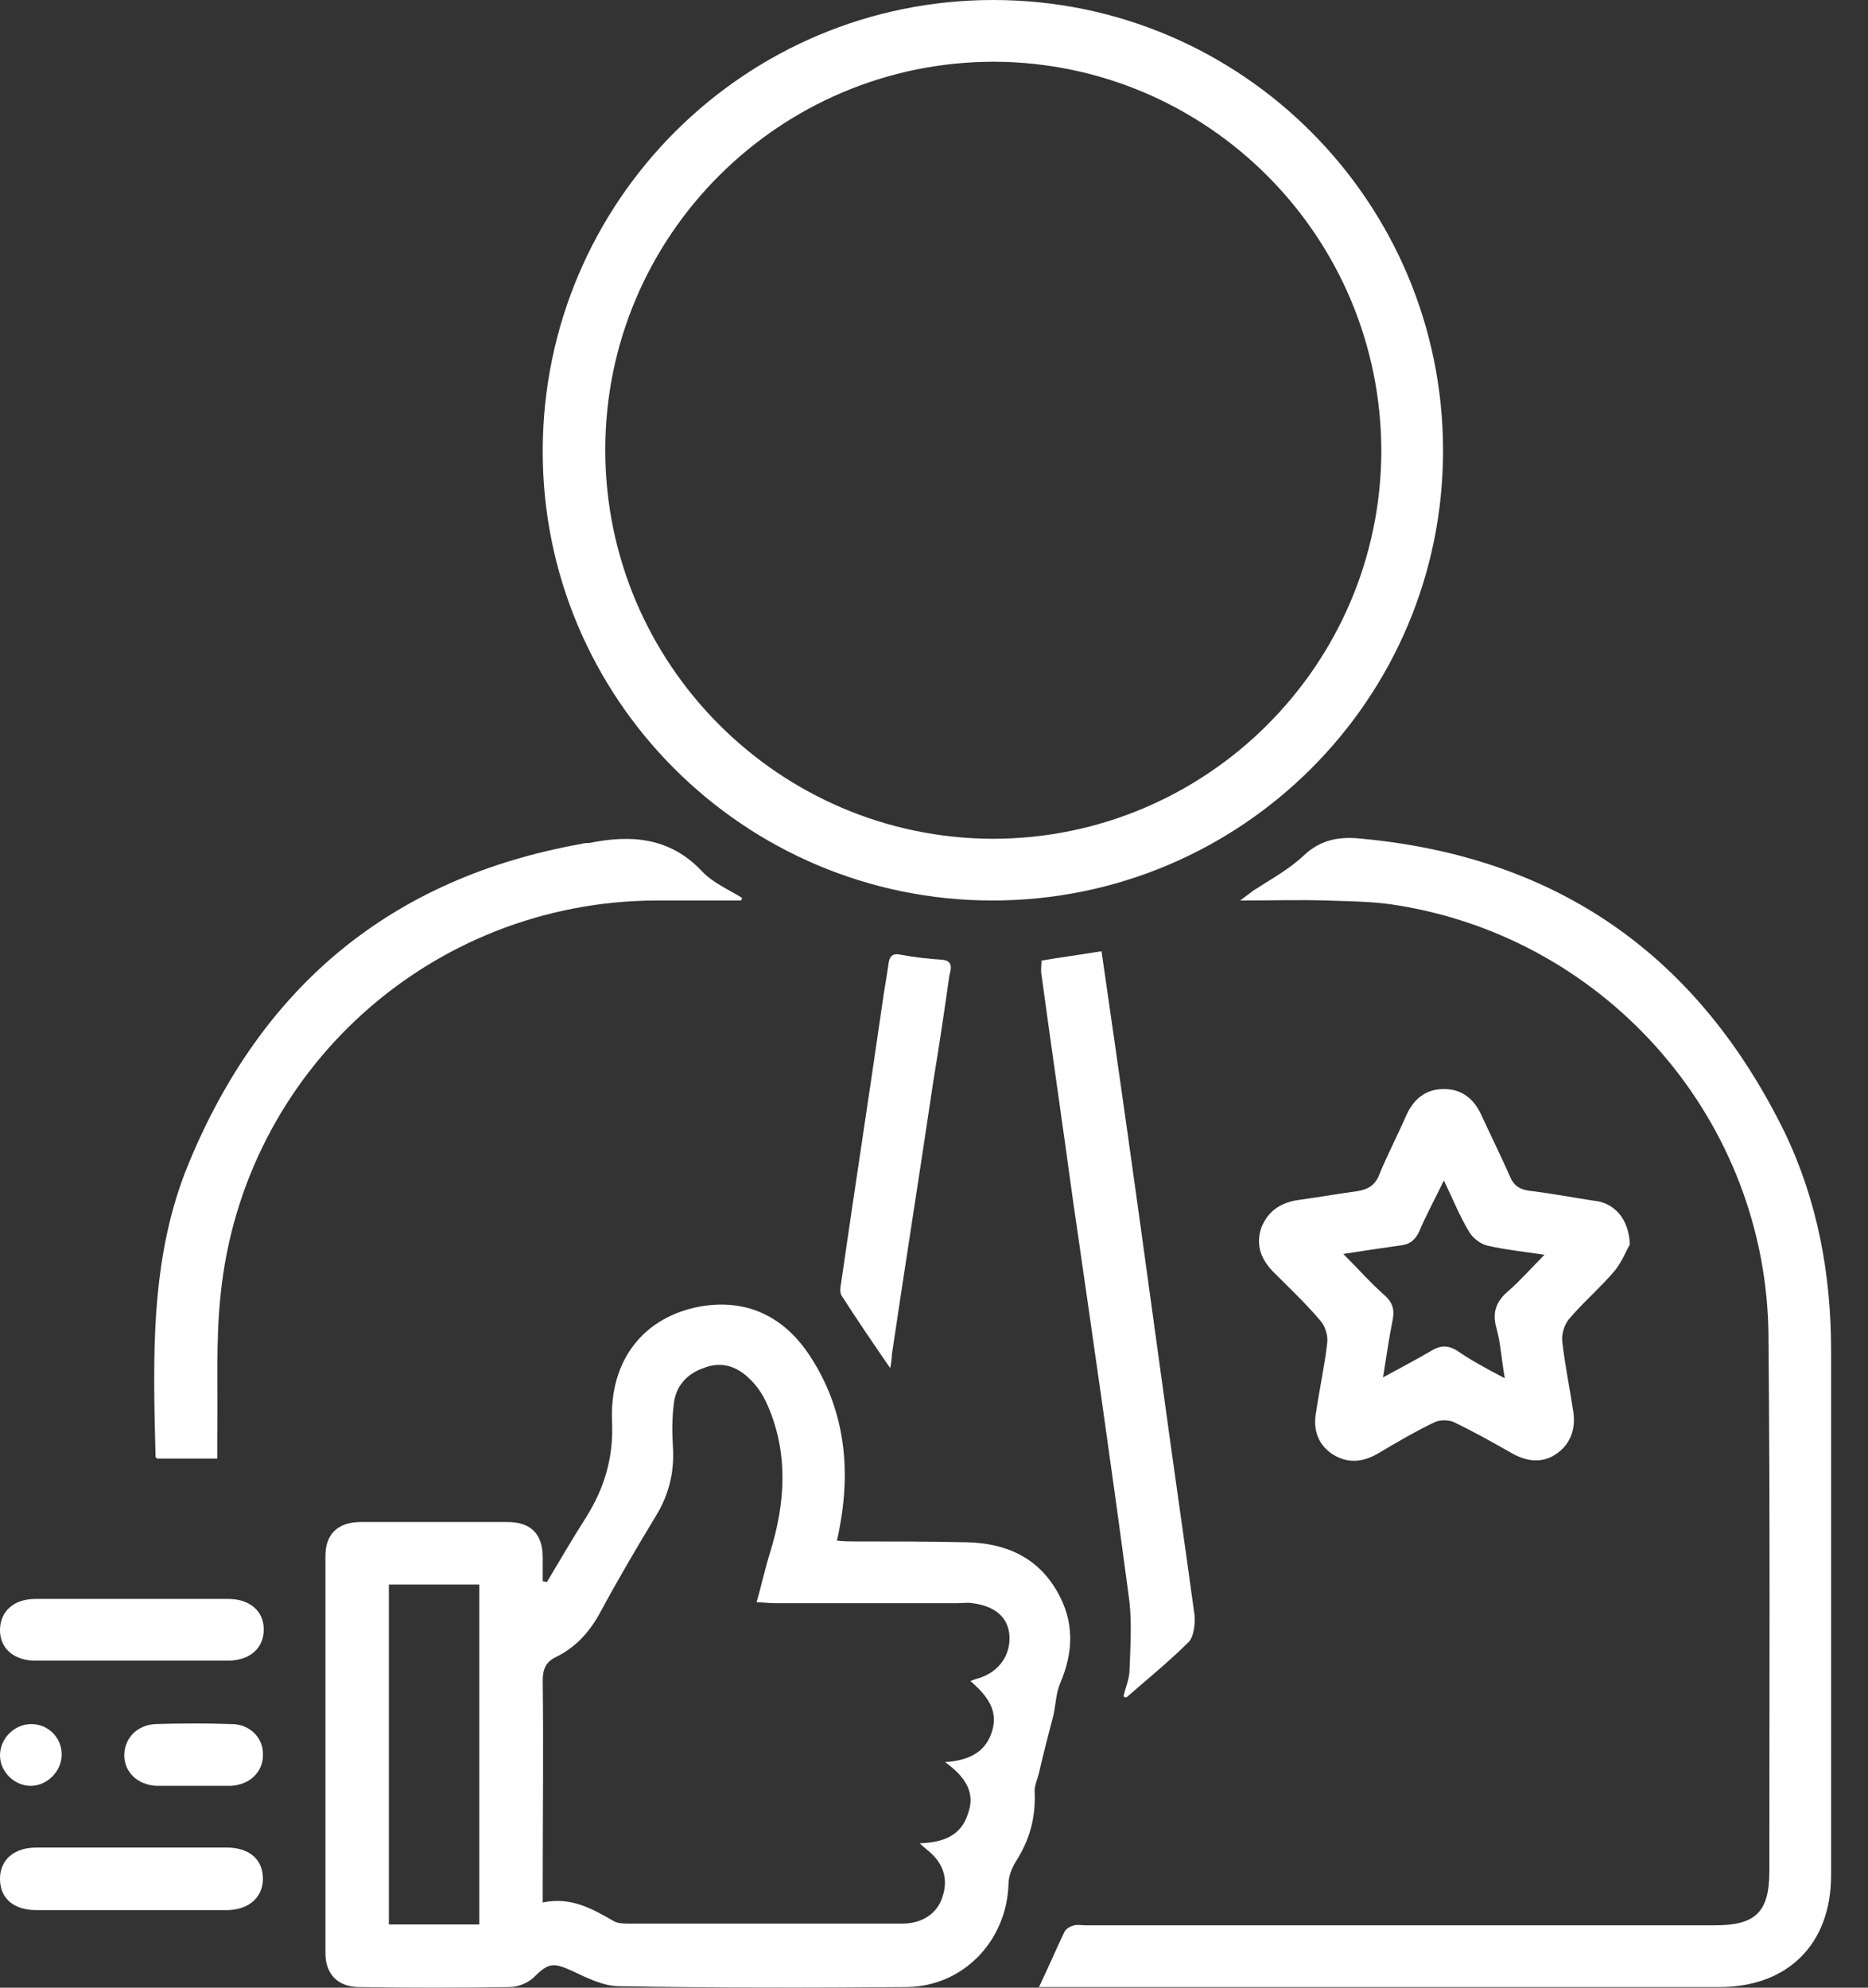
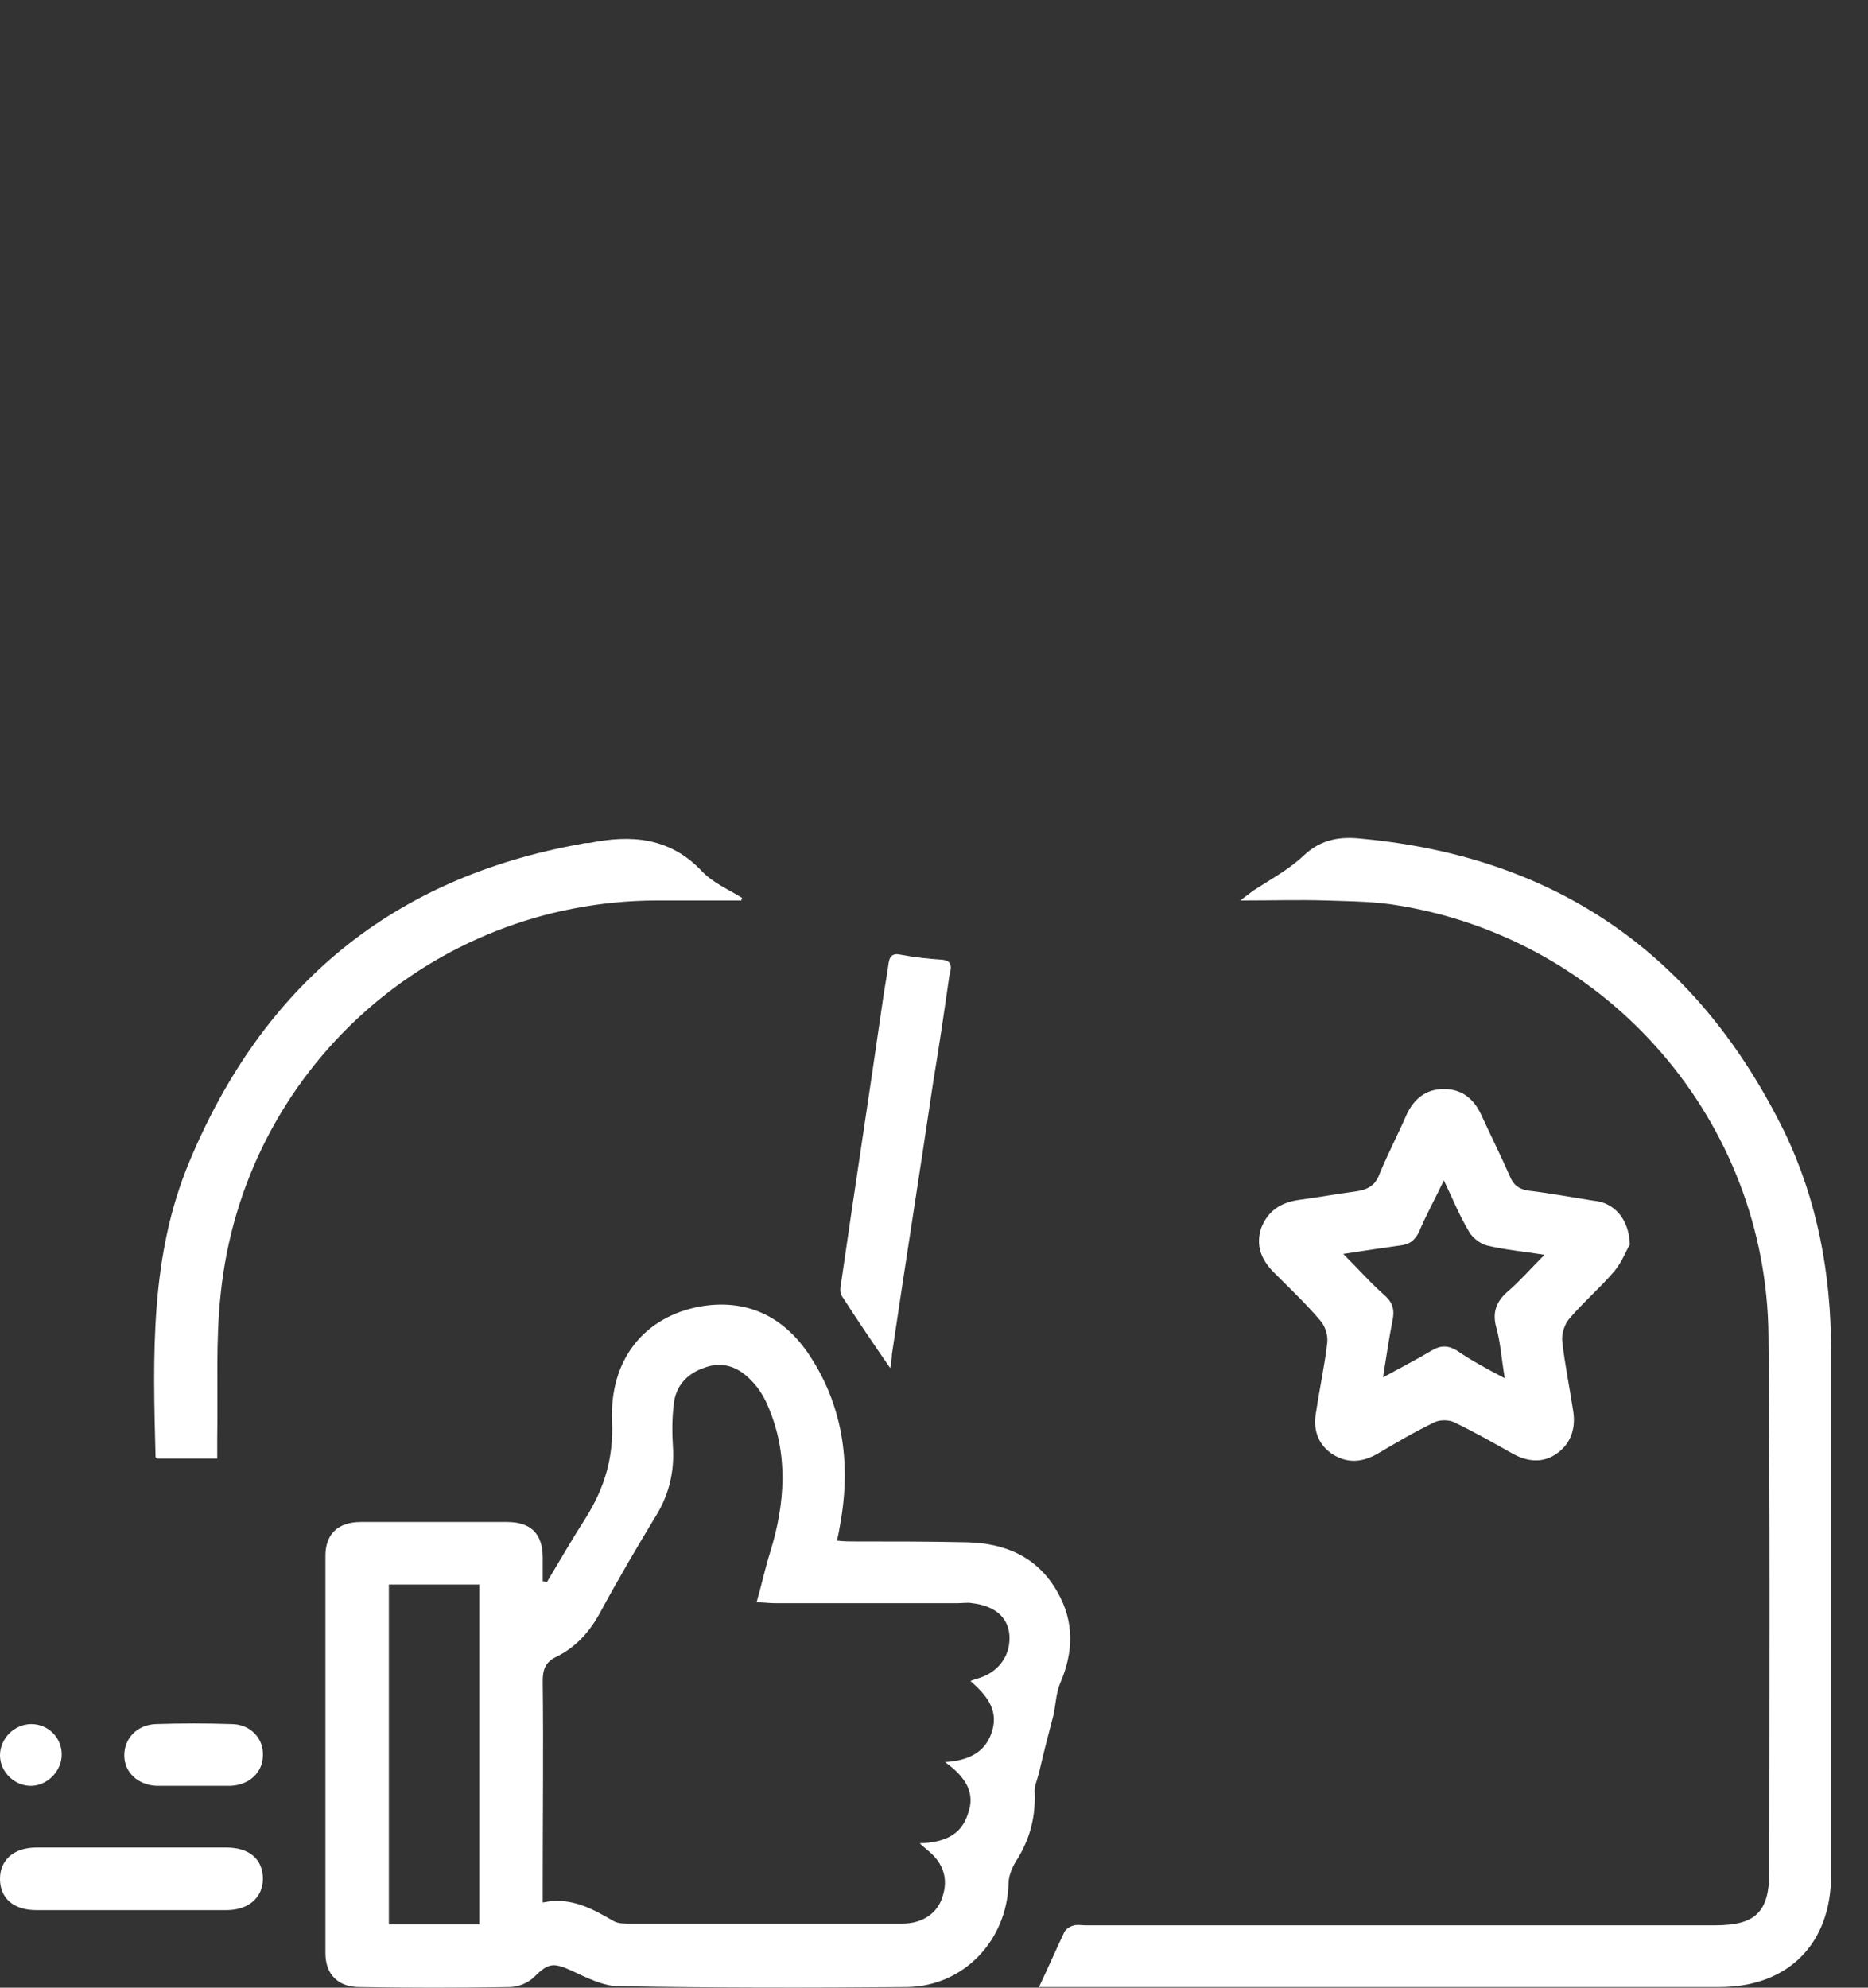
<svg xmlns="http://www.w3.org/2000/svg" width="47" height="50" viewBox="0 0 47 50" fill="none">
  <rect x="0" y="0" width="47" height="50" fill="#333333" stroke="none" />
  <path d="M13.761 39.796C14.08 39.264 14.399 38.711 14.74 38.179C15.207 37.435 15.441 36.669 15.399 35.755C15.335 34.202 16.207 33.117 17.632 32.862C18.76 32.67 19.674 33.096 20.312 34.011C21.206 35.308 21.418 36.797 21.142 38.328C21.12 38.456 21.099 38.584 21.057 38.754C21.227 38.775 21.376 38.775 21.525 38.775C22.46 38.775 23.396 38.775 24.332 38.796C25.311 38.818 26.119 39.179 26.608 40.051C27.034 40.796 27.012 41.561 26.672 42.348C26.566 42.603 26.566 42.88 26.502 43.157C26.374 43.646 26.247 44.135 26.14 44.603C26.098 44.773 26.013 44.943 26.034 45.113C26.055 45.73 25.906 46.283 25.566 46.815C25.46 46.985 25.375 47.198 25.375 47.389C25.332 48.814 24.247 49.963 22.822 49.984C20.397 50.005 17.973 50.005 15.569 49.963C15.186 49.963 14.761 49.75 14.399 49.58C13.931 49.367 13.804 49.367 13.442 49.729C13.293 49.878 13.038 49.984 12.825 49.984C11.57 50.005 10.294 50.005 9.039 49.984C8.508 49.984 8.188 49.665 8.188 49.133C8.188 45.794 8.188 42.476 8.188 39.137C8.188 38.584 8.508 38.286 9.082 38.286C10.316 38.286 11.528 38.286 12.761 38.286C13.357 38.286 13.655 38.584 13.655 39.179C13.655 39.37 13.655 39.583 13.655 39.775C13.697 39.775 13.719 39.796 13.761 39.796ZM23.779 44.326C24.417 44.284 24.822 44.05 24.97 43.518C25.119 42.986 24.8 42.625 24.417 42.285C24.524 42.242 24.609 42.221 24.673 42.199C25.162 42.029 25.438 41.604 25.396 41.115C25.353 40.668 25.013 40.392 24.46 40.328C24.354 40.306 24.226 40.328 24.098 40.328C22.567 40.328 21.035 40.328 19.483 40.328C19.355 40.328 19.206 40.306 19.036 40.306C19.164 39.86 19.249 39.456 19.376 39.051C19.759 37.818 19.844 36.563 19.313 35.35C19.206 35.095 19.036 34.84 18.823 34.649C18.504 34.351 18.122 34.245 17.696 34.415C17.271 34.564 16.994 34.883 16.952 35.329C16.909 35.67 16.909 36.031 16.93 36.371C16.973 36.988 16.845 37.563 16.526 38.094C16.037 38.903 15.548 39.732 15.101 40.562C14.825 41.072 14.463 41.455 13.974 41.689C13.719 41.817 13.655 42.008 13.655 42.285C13.676 43.986 13.655 45.688 13.655 47.41C13.655 47.538 13.655 47.666 13.655 47.857C14.357 47.708 14.889 48.006 15.441 48.325C15.548 48.389 15.718 48.389 15.867 48.389C16.718 48.389 17.59 48.389 18.441 48.389C19.866 48.389 21.269 48.389 22.695 48.389C23.205 48.389 23.588 48.134 23.715 47.708C23.864 47.262 23.737 46.858 23.333 46.538C23.29 46.496 23.226 46.453 23.141 46.368C23.737 46.347 24.183 46.177 24.354 45.624C24.545 45.113 24.311 44.709 23.779 44.326ZM9.784 39.86C9.784 42.731 9.784 45.581 9.784 48.41C10.571 48.41 11.315 48.41 12.06 48.41C12.06 45.539 12.06 42.71 12.06 39.86C11.294 39.86 10.571 39.86 9.784 39.86Z" fill="white" />
-   <path d="M24.992 0C31.245 0 36.308 5.083 36.308 11.337C36.308 17.59 31.224 22.652 24.971 22.652C18.718 22.652 13.634 17.569 13.655 11.316C13.677 5.062 18.739 0 24.992 0ZM25.013 1.553C19.611 1.553 15.229 5.934 15.229 11.316C15.229 16.697 19.59 21.078 24.971 21.1C30.352 21.1 34.734 16.739 34.755 11.358C34.755 5.956 30.395 1.574 25.013 1.553Z" fill="white" />
  <path d="M26.141 49.984C26.375 49.495 26.566 49.048 26.779 48.602C26.821 48.517 26.928 48.453 27.034 48.431C27.119 48.41 27.204 48.431 27.311 48.431C32.585 48.431 37.882 48.431 43.157 48.431C44.177 48.431 44.518 48.091 44.518 47.07C44.518 42.582 44.539 38.094 44.496 33.606C44.454 28.225 40.498 23.652 35.202 22.78C34.606 22.674 33.989 22.674 33.372 22.652C32.692 22.631 31.99 22.652 31.203 22.652C31.373 22.525 31.458 22.461 31.543 22.397C31.969 22.121 32.437 21.866 32.798 21.525C33.245 21.1 33.734 21.036 34.287 21.1C39.222 21.568 42.731 24.056 44.901 28.48C45.73 30.203 46.071 32.054 46.071 33.968C46.071 38.371 46.071 42.774 46.071 47.177C46.071 48.899 44.986 49.984 43.263 49.984C37.669 49.984 32.096 49.984 26.502 49.984C26.417 49.984 26.268 49.984 26.141 49.984Z" fill="white" />
  <path d="M41.008 31.309C40.923 31.437 40.817 31.735 40.626 31.968C40.264 32.394 39.839 32.755 39.477 33.181C39.371 33.309 39.286 33.542 39.307 33.734C39.371 34.33 39.498 34.925 39.583 35.499C39.647 35.904 39.541 36.286 39.2 36.542C38.839 36.818 38.435 36.776 38.052 36.563C37.563 36.286 37.074 36.01 36.584 35.776C36.457 35.712 36.223 35.712 36.095 35.776C35.606 36.01 35.138 36.286 34.67 36.563C34.266 36.797 33.883 36.818 33.5 36.563C33.139 36.308 33.032 35.925 33.117 35.499C33.202 34.925 33.33 34.351 33.394 33.776C33.415 33.606 33.351 33.372 33.224 33.224C32.862 32.798 32.458 32.415 32.054 32.011C31.735 31.692 31.586 31.331 31.735 30.884C31.905 30.458 32.224 30.246 32.692 30.182C33.16 30.118 33.649 30.033 34.117 29.969C34.415 29.927 34.606 29.82 34.713 29.523C34.925 29.012 35.181 28.523 35.393 28.034C35.585 27.63 35.882 27.395 36.329 27.395C36.776 27.395 37.074 27.63 37.265 28.034C37.499 28.544 37.754 29.055 37.988 29.586C38.073 29.799 38.201 29.905 38.435 29.948C38.988 30.012 39.541 30.118 40.094 30.203C40.604 30.246 40.987 30.65 41.008 31.309ZM37.861 34.67C37.775 34.159 37.754 33.776 37.648 33.394C37.541 33.011 37.648 32.734 37.946 32.479C38.243 32.224 38.52 31.905 38.86 31.564C38.307 31.479 37.861 31.437 37.414 31.331C37.244 31.288 37.052 31.139 36.967 30.99C36.733 30.607 36.563 30.182 36.329 29.693C36.095 30.182 35.882 30.565 35.712 30.969C35.606 31.203 35.457 31.309 35.223 31.331C34.776 31.394 34.33 31.458 33.798 31.543C34.181 31.926 34.5 32.288 34.84 32.585C35.053 32.777 35.095 32.968 35.032 33.245C34.947 33.67 34.883 34.117 34.798 34.648C35.266 34.393 35.67 34.181 36.031 33.968C36.244 33.84 36.435 33.84 36.648 33.968C36.988 34.202 37.371 34.415 37.861 34.67Z" fill="white" />
  <path d="M18.654 22.652C17.93 22.652 17.229 22.652 16.505 22.652C10.848 22.674 6.126 26.928 5.551 32.564C5.424 33.755 5.488 34.946 5.466 36.159C5.466 36.329 5.466 36.499 5.466 36.69C4.956 36.69 4.467 36.69 3.956 36.69C3.956 36.69 3.914 36.669 3.914 36.648C3.85 34.138 3.765 31.607 4.764 29.225C6.615 24.779 9.869 22.078 14.633 21.227C14.697 21.206 14.761 21.206 14.825 21.206C15.867 20.993 16.846 21.057 17.654 21.908C17.93 22.206 18.334 22.376 18.675 22.589C18.654 22.61 18.654 22.631 18.654 22.652Z" fill="white" />
-   <path d="M28.268 42.667C28.311 42.476 28.396 42.285 28.417 42.072C28.438 41.476 28.481 40.881 28.417 40.285C27.97 36.903 27.481 33.543 26.992 30.161C26.736 28.289 26.46 26.396 26.205 24.524C26.183 24.418 26.205 24.29 26.205 24.163C26.715 24.078 27.183 24.014 27.715 23.929C27.821 24.673 27.928 25.418 28.034 26.141C28.459 29.097 28.863 32.032 29.268 34.989C29.523 36.861 29.799 38.754 30.055 40.626C30.076 40.859 30.033 41.178 29.906 41.306C29.416 41.795 28.863 42.242 28.353 42.689C28.311 42.71 28.289 42.689 28.268 42.667Z" fill="white" />
  <path d="M22.398 34.415C21.972 33.798 21.568 33.202 21.185 32.607C21.121 32.522 21.143 32.373 21.164 32.266C21.504 29.905 21.866 27.566 22.206 25.205C22.249 24.886 22.312 24.567 22.355 24.248C22.376 24.056 22.461 23.971 22.653 24.014C22.993 24.078 23.355 24.12 23.695 24.141C23.993 24.163 23.929 24.375 23.886 24.545C23.759 25.439 23.631 26.311 23.482 27.204C23.142 29.501 22.78 31.777 22.44 34.074C22.44 34.181 22.419 34.308 22.398 34.415Z" fill="white" />
-   <path d="M3.361 40.221C4.148 40.221 4.935 40.221 5.743 40.221C6.275 40.221 6.636 40.519 6.636 40.987C6.636 41.455 6.296 41.774 5.722 41.774C4.105 41.774 2.51 41.774 0.893 41.774C0.362 41.774 0 41.476 0 41.008C0 40.54 0.34 40.221 0.893 40.221C1.723 40.221 2.531 40.221 3.361 40.221Z" fill="white" />
  <path d="M3.297 48.049C2.51 48.049 1.723 48.049 0.915 48.049C0.34 48.049 0 47.751 0 47.262C0 46.794 0.34 46.475 0.915 46.475C2.51 46.475 4.105 46.475 5.7 46.475C6.275 46.475 6.615 46.772 6.615 47.262C6.615 47.73 6.253 48.049 5.7 48.049C4.913 48.049 4.105 48.049 3.297 48.049Z" fill="white" />
  <path d="M4.871 44.922C4.552 44.922 4.254 44.922 3.935 44.922C3.467 44.9 3.127 44.581 3.127 44.156C3.127 43.731 3.446 43.39 3.914 43.369C4.552 43.348 5.19 43.348 5.828 43.369C6.296 43.369 6.636 43.731 6.615 44.156C6.615 44.581 6.275 44.9 5.807 44.922C5.509 44.922 5.19 44.922 4.871 44.922Z" fill="white" />
  <path d="M1.553 44.135C1.553 44.539 1.212 44.901 0.808 44.922C0.383 44.943 0 44.582 0 44.156C0 43.731 0.362 43.369 0.787 43.369C1.212 43.369 1.553 43.709 1.553 44.135Z" fill="white" />
</svg>